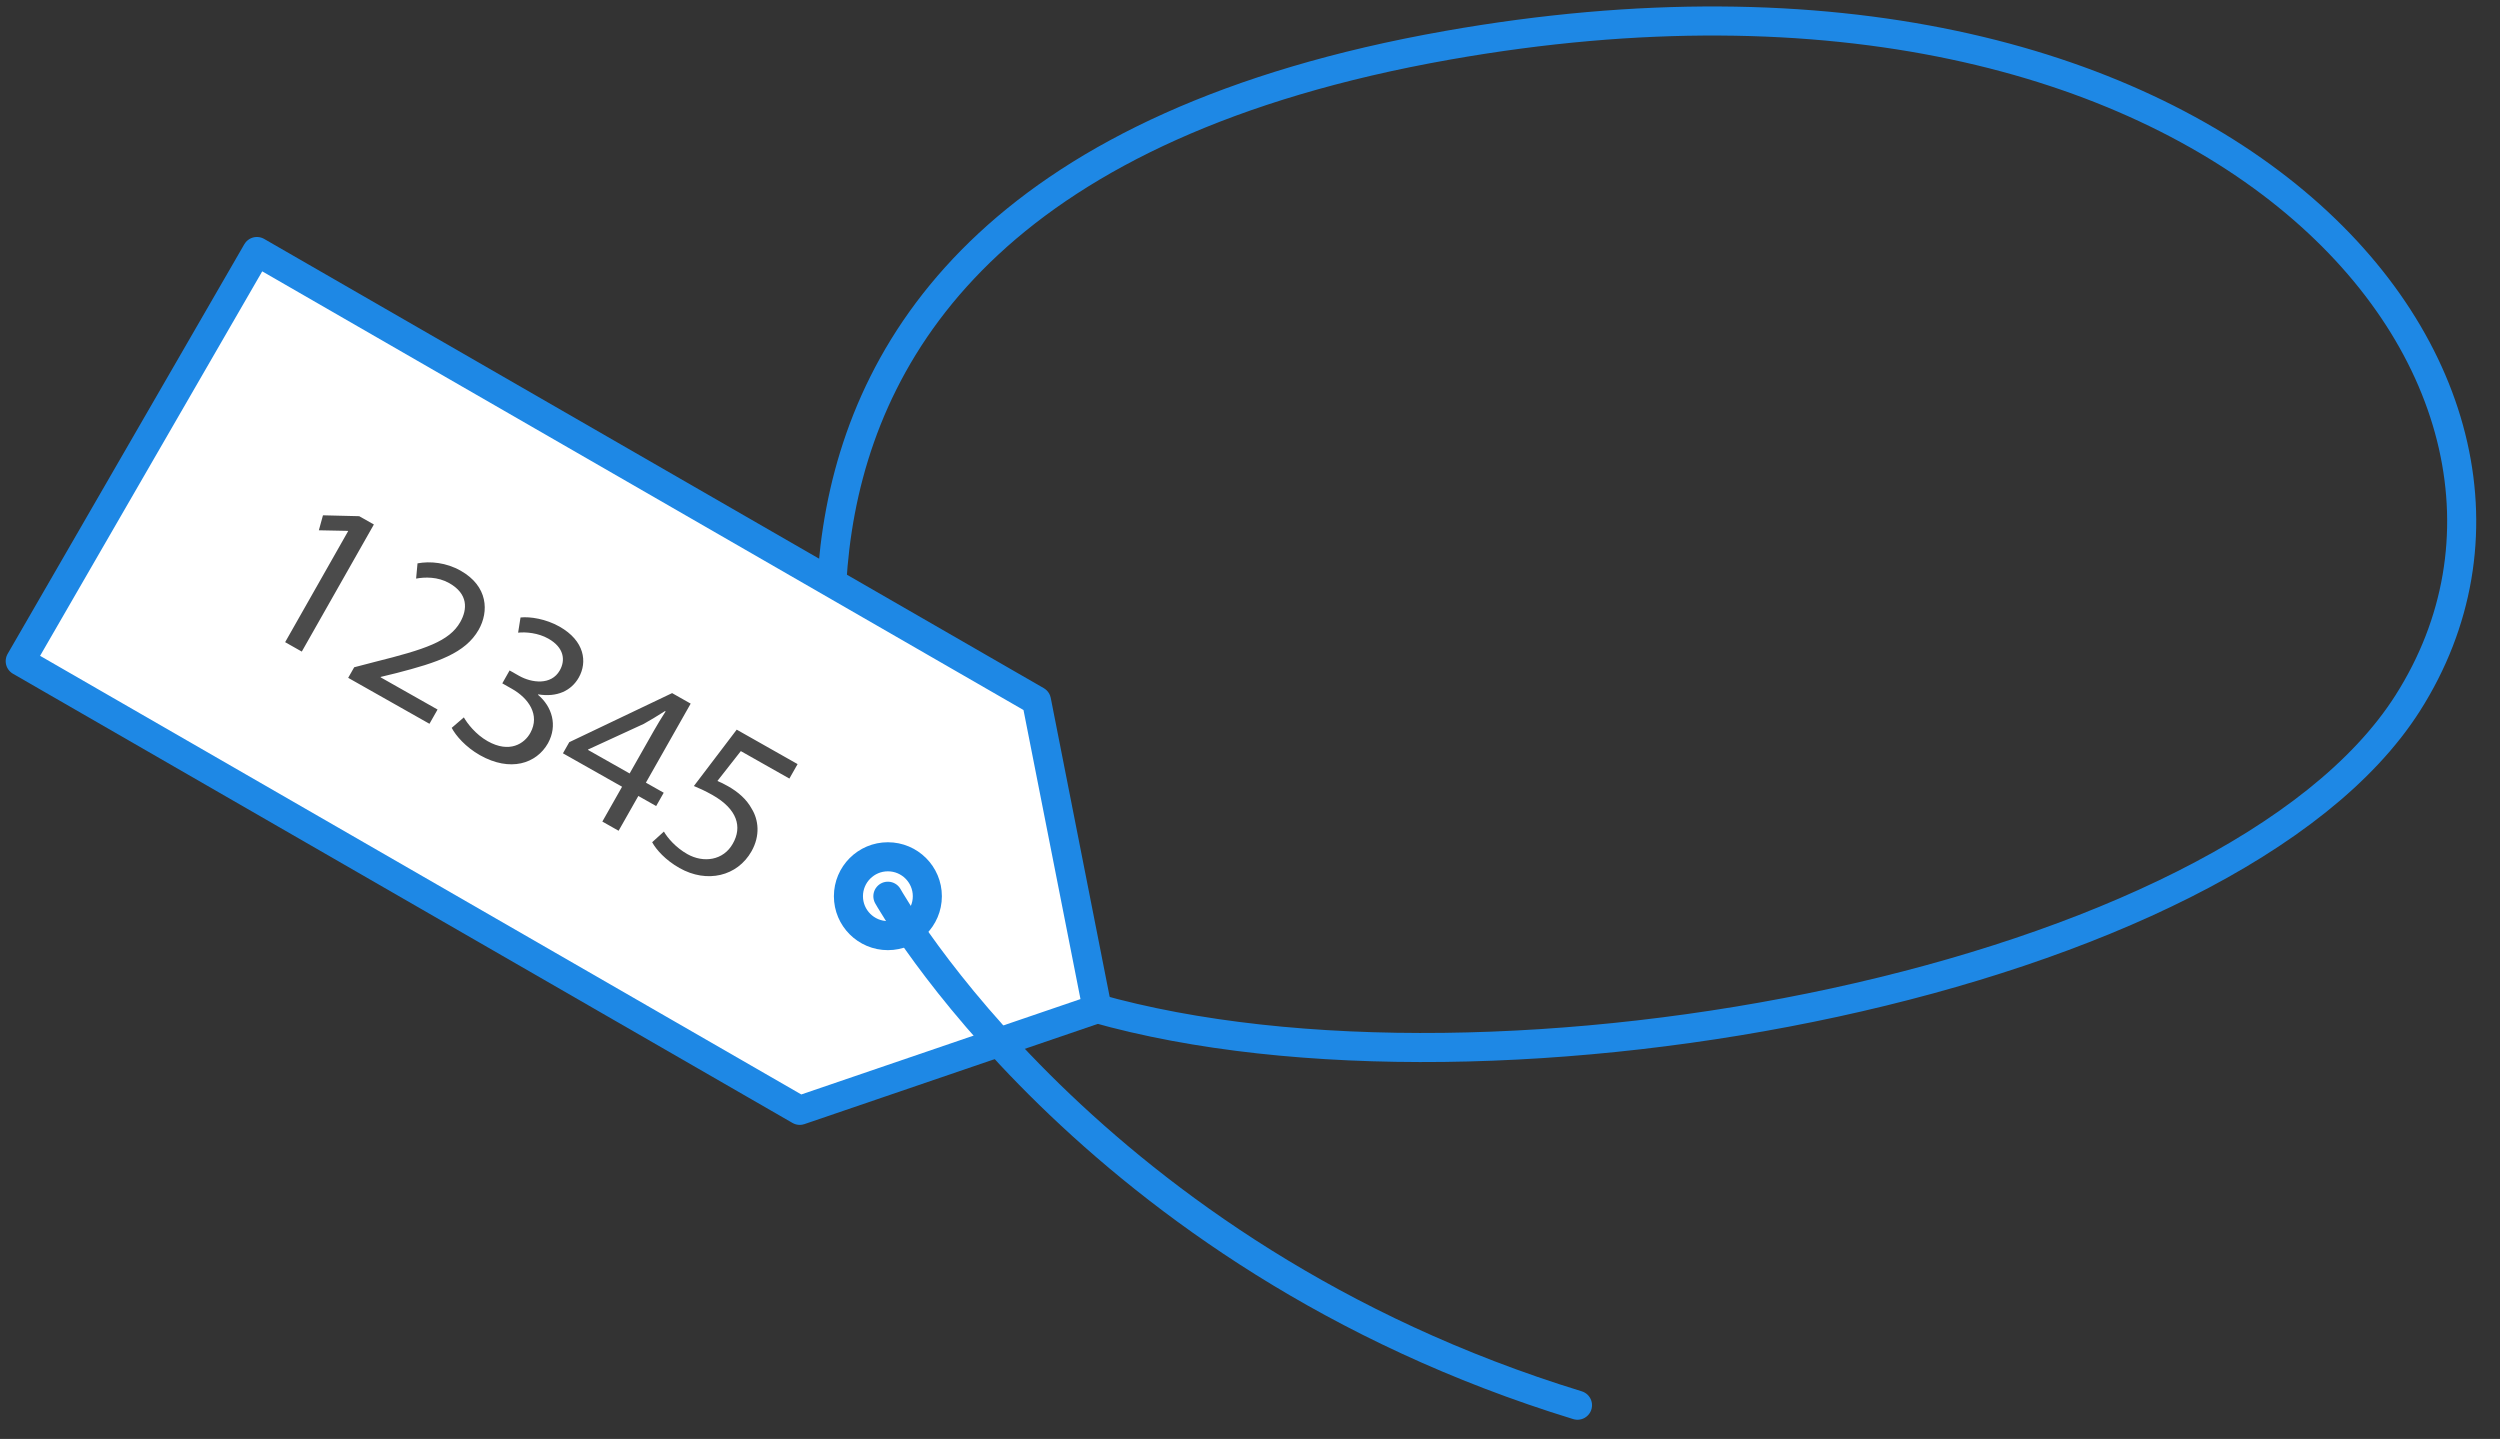
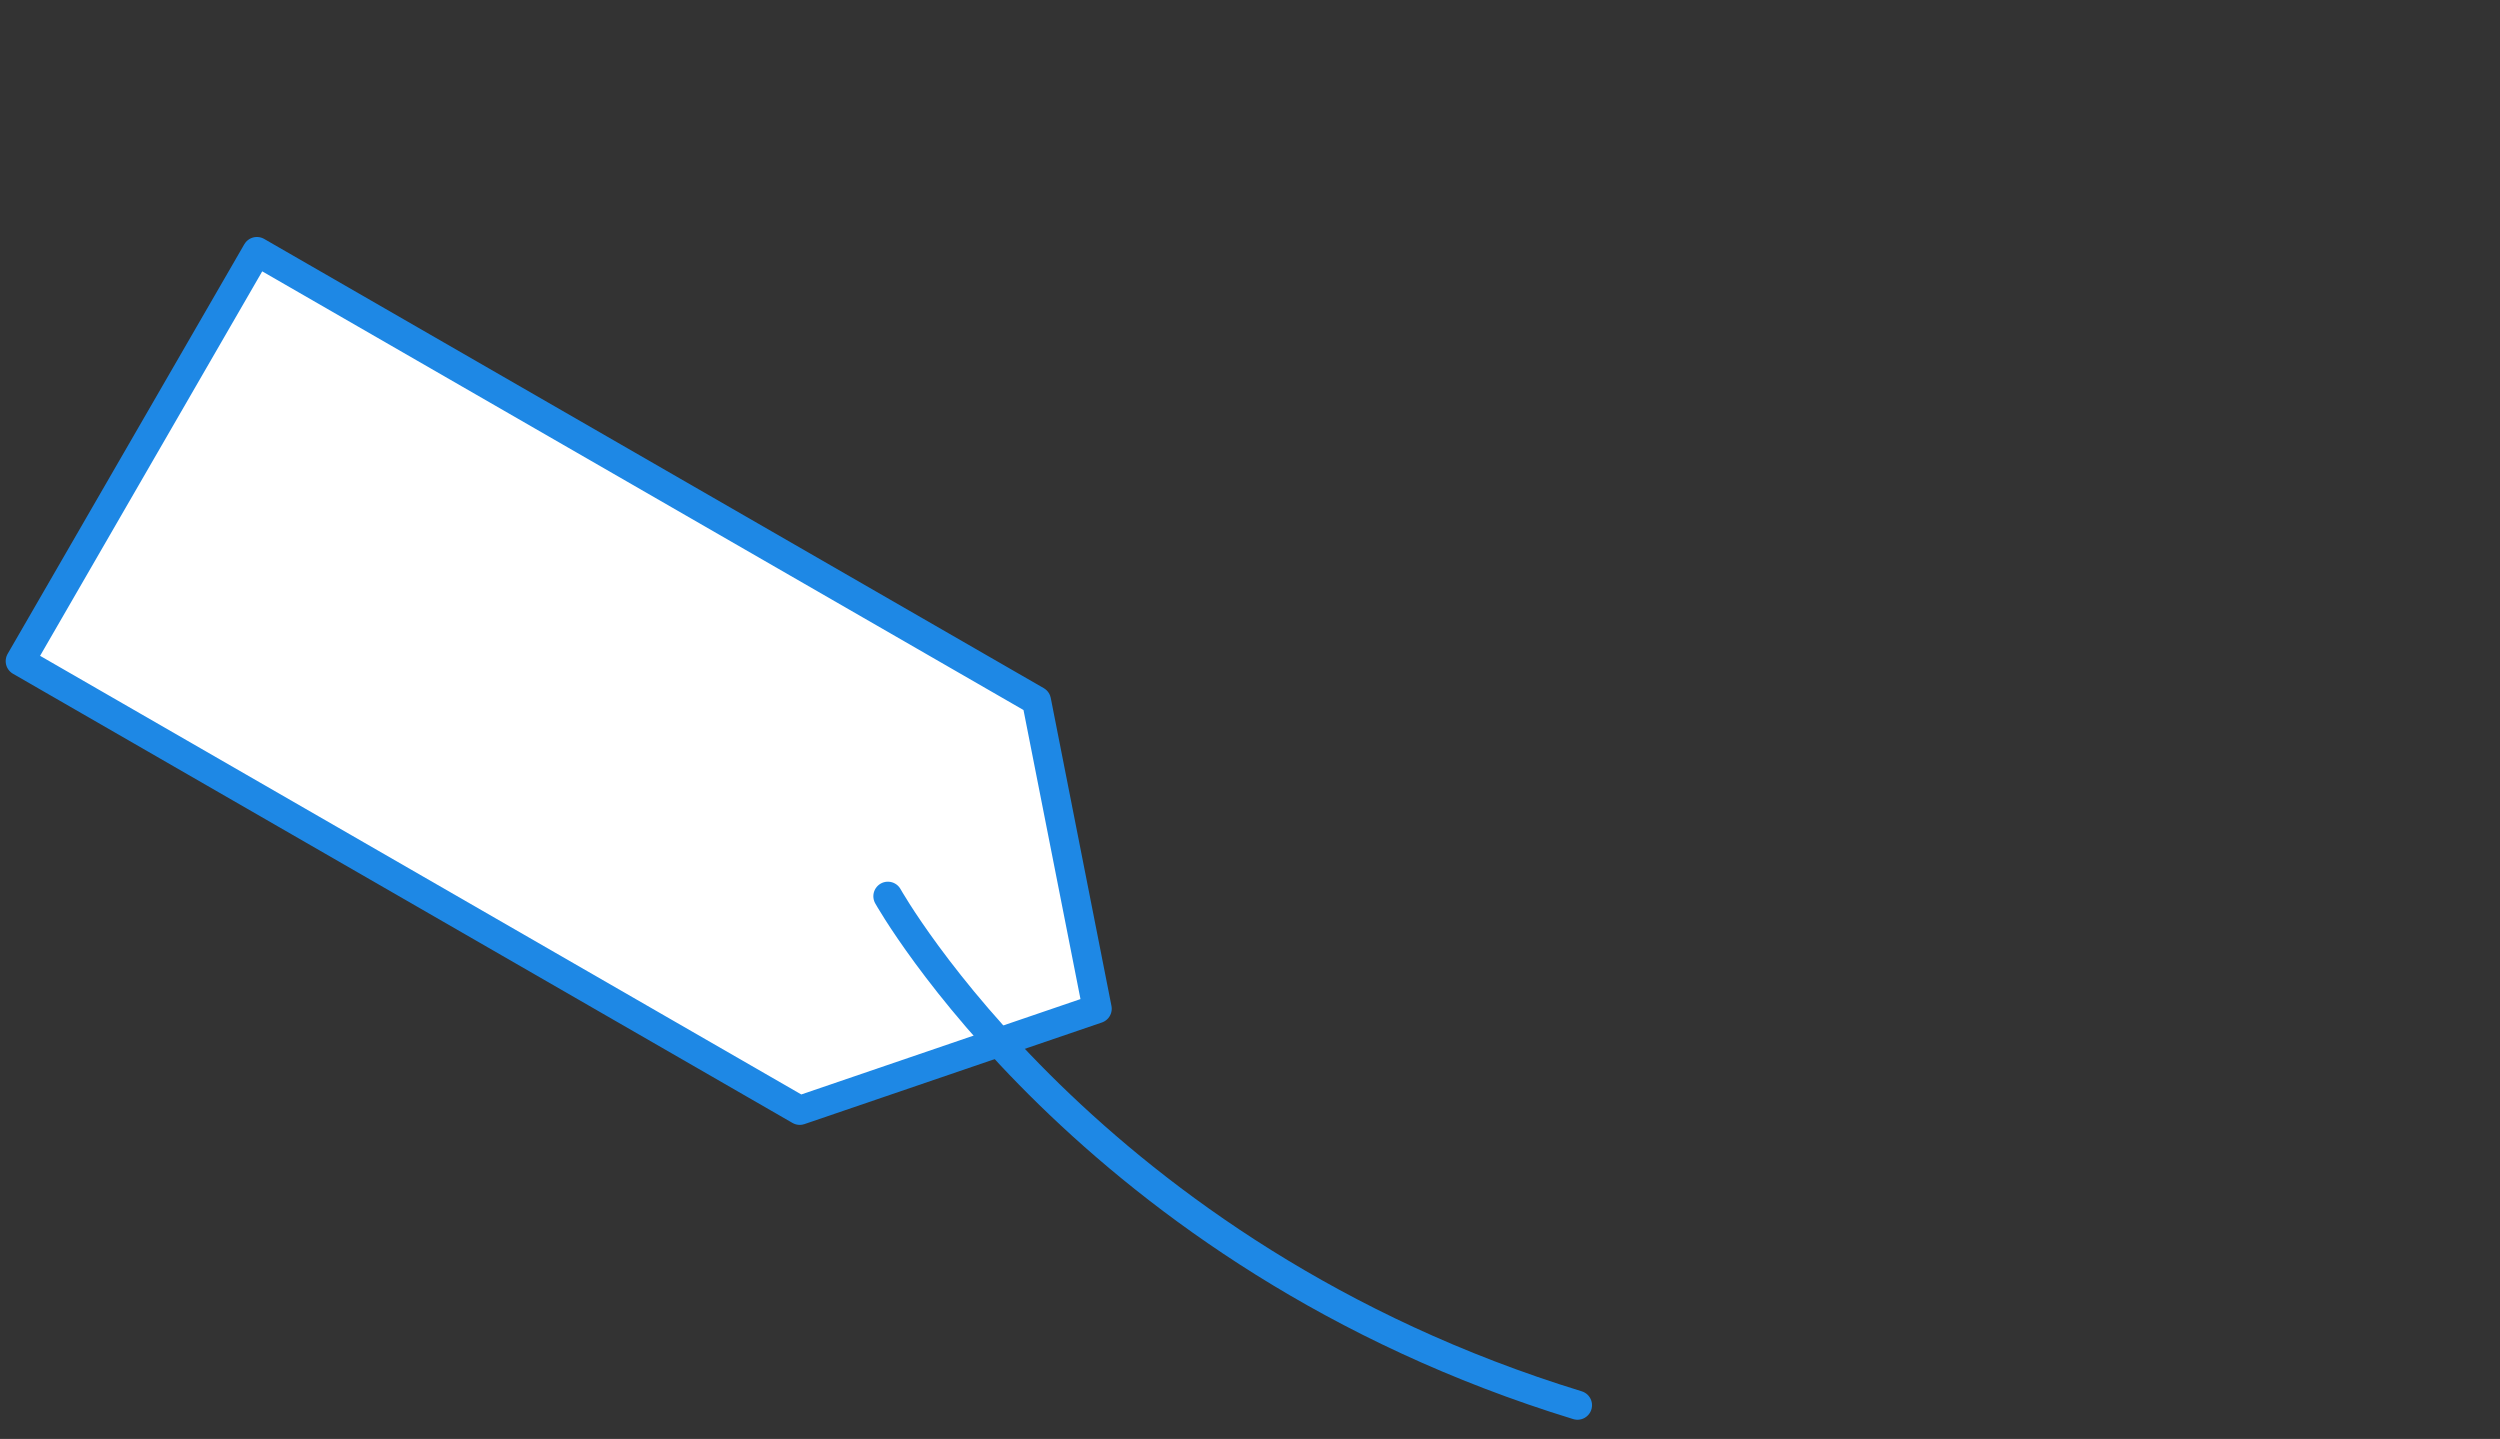
<svg xmlns="http://www.w3.org/2000/svg" width="172" height="99" viewBox="0 0 172 99">
  <rect x="0" y="0" width="172" height="99" fill="#333333" stroke="none" />
  <g fill="none" fill-rule="evenodd">
    <g>
      <g>
-         <path stroke="#1E88E5" stroke-linecap="round" stroke-width="2" d="M59.751 60.216S37.663 12.386 98.246 1.673c53.323-9.43 80.172 23.111 66.06 45.272-12.203 19.158-62.838 28.755-90.28 20.971" transform="translate(-597 -1208) translate(598.335 1209.444)" />
        <path fill="#FFF" d="M0.056 44.043L16.34 15.86 69.975 46.766 74.152 67.957 53.688 74.948z" transform="translate(-597 -1208) translate(598.335 1209.444)" />
        <path stroke="#1E88E5" stroke-linecap="round" stroke-linejoin="round" stroke-width="2" d="M0.056 44.043L16.34 15.86 69.975 46.766 74.152 67.957 53.688 74.948z" transform="translate(-597 -1208) translate(598.335 1209.444)" />
-         <path fill="#FFF" d="M62.466 60.216c0 1.496-1.215 2.71-2.715 2.71-1.5 0-2.714-1.214-2.714-2.71 0-1.497 1.215-2.713 2.714-2.713 1.5 0 2.715 1.216 2.715 2.713" transform="translate(-597 -1208) translate(598.335 1209.444)" />
-         <path stroke="#1E88E5" stroke-linecap="round" stroke-linejoin="round" stroke-width="2" d="M62.466 60.216c0 1.496-1.215 2.71-2.715 2.71-1.5 0-2.714-1.214-2.714-2.71 0-1.497 1.215-2.713 2.714-2.713 1.5 0 2.715 1.216 2.715 2.713z" transform="translate(-597 -1208) translate(598.335 1209.444)" />
-         <path fill="#4B4B4B" d="M22.618 35.096L22.59 35.08 20.602 35.04 20.885 34.009 23.379 34.07 24.388 34.641 19.428 43.385 18.283 42.737zM22.62 45.19l.413-.726 1.44-.375c3.444-.86 5.107-1.411 5.856-2.732.502-.886.552-1.943-.757-2.683-.794-.449-1.684-.42-2.279-.311l.097-1.048c.876-.163 1.973-.058 2.97.506 1.887 1.068 1.948 2.809 1.238 4.061-.914 1.612-2.827 2.255-5.68 2.987l-1.054.257-.016.028 3.921 2.218-.557.981-5.592-3.162zM30.578 47.912c.221.393.798 1.164 1.634 1.636 1.508.853 2.537.173 2.943-.573.68-1.234-.126-2.382-1.272-3.03l-.66-.374.502-.888.66.374c.863.486 2.206.66 2.793-.377.398-.699.304-1.569-.787-2.186-.7-.397-1.55-.468-2.08-.411l.166-1.045c.662-.069 1.742.097 2.685.63 1.725.975 1.926 2.44 1.322 3.504-.518.915-1.506 1.369-2.79 1.156l-.016.029c.965.81 1.368 2.105.686 3.338-.793 1.4-2.59 1.997-4.68.818-.985-.558-1.67-1.354-1.942-1.881l.836-.72zM41.984 51.77l1.656-2.92c.26-.457.532-.908.818-1.35l-.04-.023c-.56.36-.989.614-1.459.88l-3.828 1.762-.017.028 2.87 1.624zm-1.878 3.31l1.358-2.396-4.068-2.3.434-.766 7.076-3.376 1.278.723-3.081 5.438 1.226.693-.52.916-1.226-.694-1.358 2.394-1.119-.633zM52.975 52.122l-3.341-1.89-1.612 2.056c.218.088.413.181.738.364.687.388 1.27.897 1.618 1.539.475.764.606 1.85-.012 2.94-.97 1.71-3.054 2.218-4.954 1.144-.958-.54-1.6-1.26-1.878-1.774l.808-.733c.24.421.804 1.093 1.611 1.55 1.105.625 2.486.448 3.136-.73.642-1.13.324-2.358-1.414-3.34-.513-.29-.925-.471-1.271-.614l2.947-3.878 4.188 2.37-.564.996z" transform="translate(-597 -1208) translate(598.335 1209.444)" />
        <path stroke="#1E88E5" stroke-linecap="round" stroke-width="2" d="M59.751 60.216s13.821 24.705 47.445 35.018" transform="translate(-597 -1208) translate(598.335 1209.444)" />
      </g>
    </g>
  </g>
</svg>